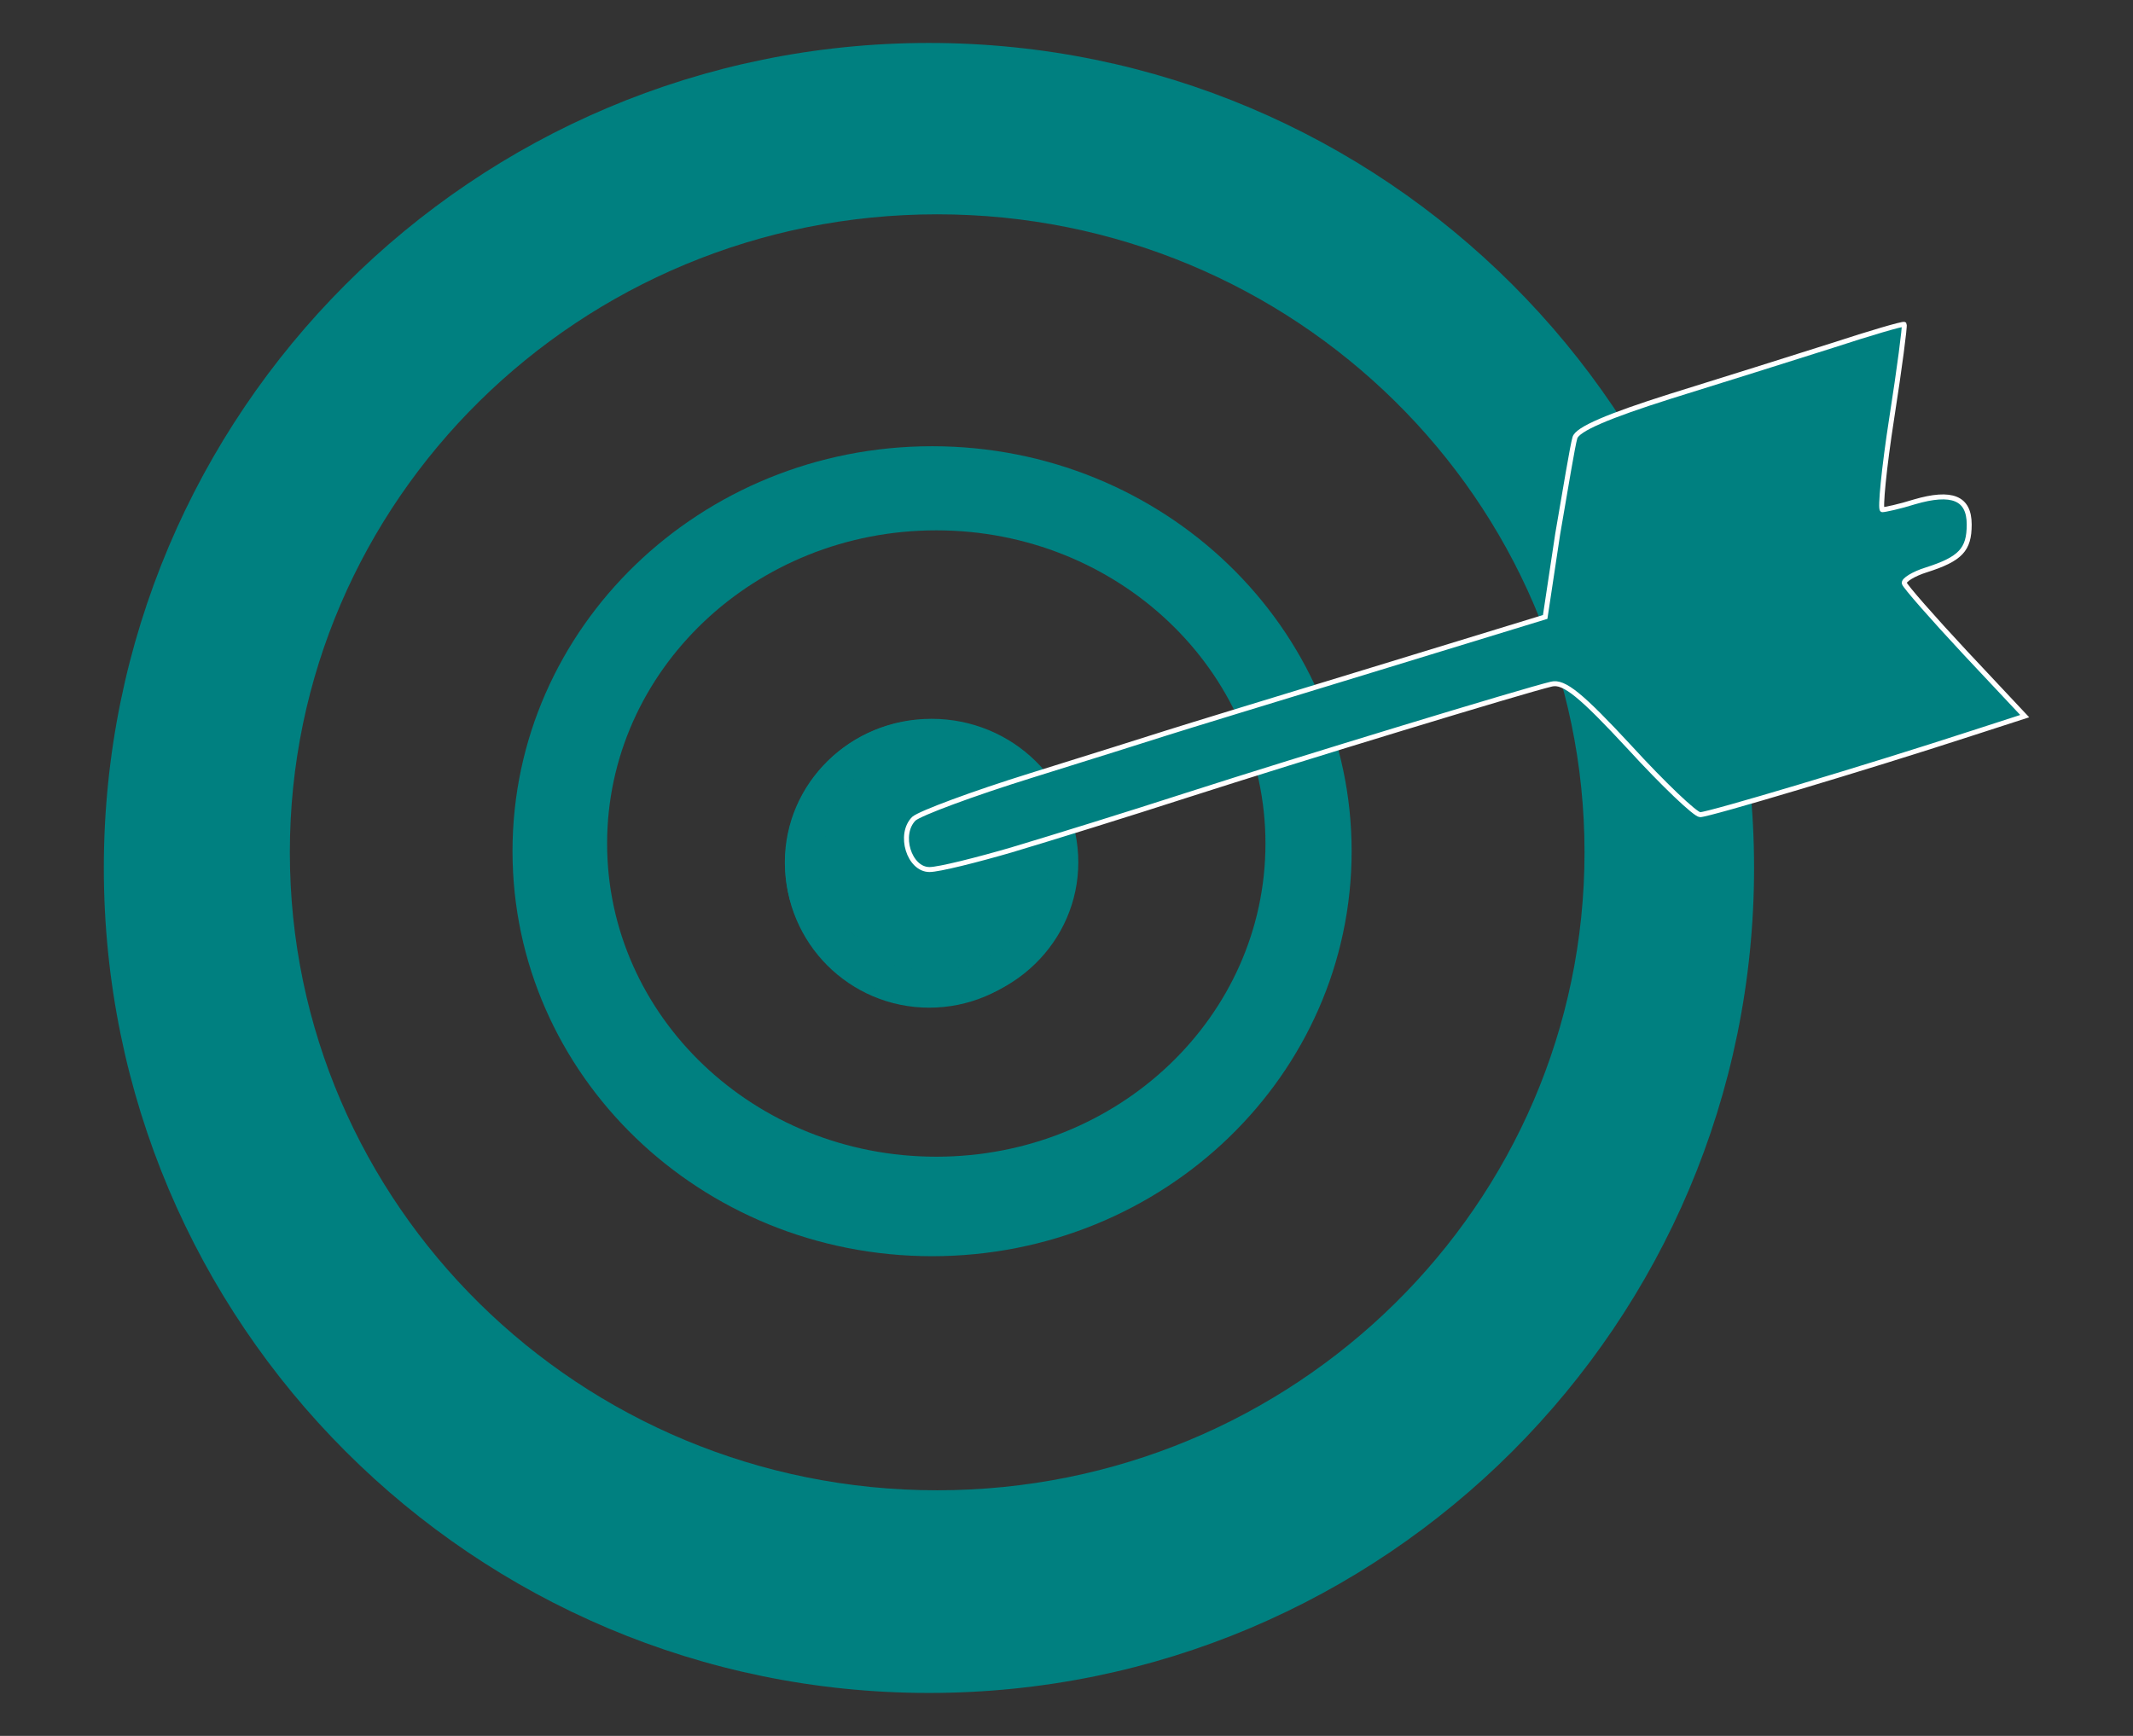
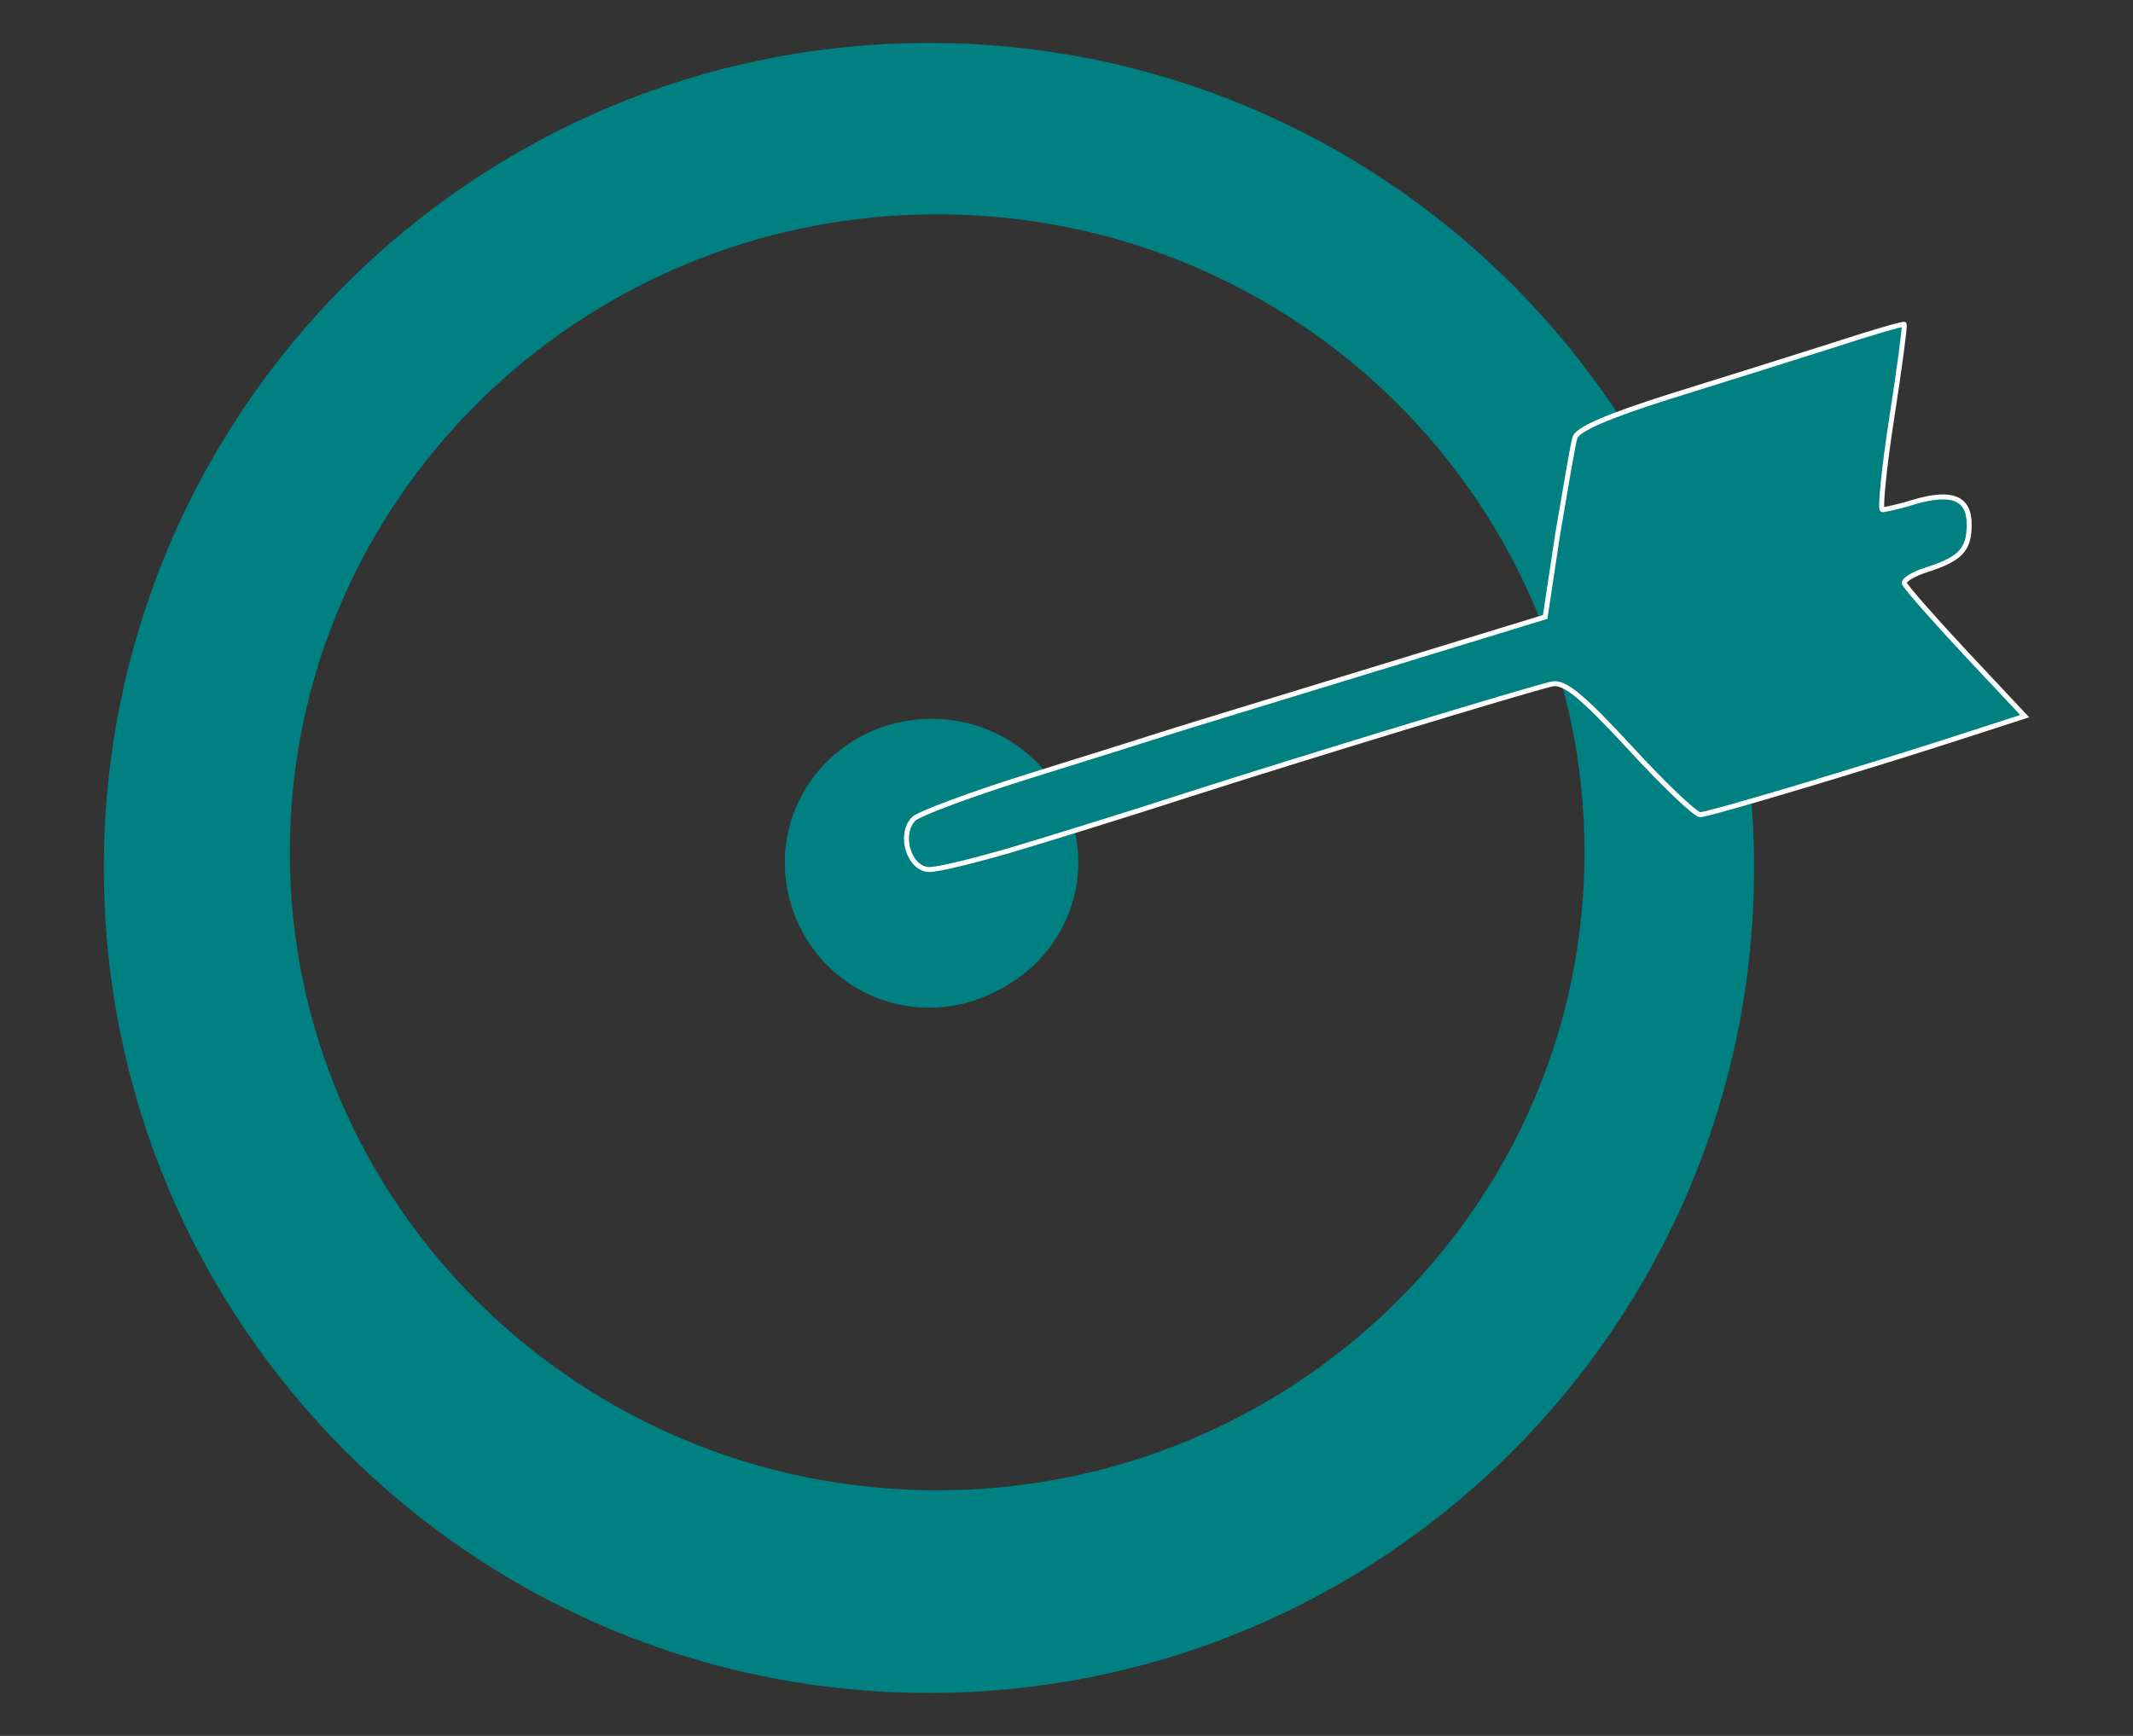
<svg xmlns="http://www.w3.org/2000/svg" id="Layer_1" data-name="Layer 1" viewBox="0 0 430 350">
  <rect x="0" y="0" width="430" height="350" fill="#333333" stroke="none" />
  <defs>
    <style>
      .cls-1 {
        stroke: #fff;
      }

      .cls-1, .cls-2 {
        stroke-miterlimit: 10;
      }

      .cls-1, .cls-2, .cls-3 {
        fill: teal;
      }

      .cls-2 {
        stroke: teal;
      }
    </style>
  </defs>
  <circle class="cls-3" cx="187.33" cy="174.12" r="29.05" />
  <path class="cls-2" d="m187.8,145.43c-16.06,0-29.08,12.72-29.08,28.42s13.02,28.42,29.08,28.42,29.08-12.72,29.08-28.42-13.02-28.42-29.08-28.42Zm.29,49.86c-12.6,0-22.81-9.84-22.81-21.98s10.21-21.98,22.81-21.98,22.81,9.84,22.81,21.98-10.21,21.98-22.81,21.98Z" />
  <g>
-     <path class="cls-3" d="m187.9,89.97c-46.72,0-84.58,36.56-84.58,81.65s37.86,81.66,84.58,81.66,84.58-36.56,84.58-81.66-37.87-81.65-84.58-81.65Zm.85,143.25c-36.65,0-66.36-28.27-66.36-63.14s29.71-63.15,66.36-63.15,66.36,28.27,66.36,63.15-29.71,63.14-66.36,63.14Z" />
    <g>
      <path class="cls-3" d="m187.26,8.66C95.39,8.66,20.93,83.13,20.93,174.99s74.46,166.35,166.34,166.35,166.34-74.48,166.34-166.35S279.12,8.66,187.26,8.66Zm1.67,291.82c-72.07,0-130.5-57.6-130.5-128.63S116.86,43.21,188.93,43.21s130.5,57.6,130.5,128.64-58.43,128.63-130.5,128.63Z" />
      <path class="cls-1" d="m204.44,171.2c7.41-2.21,23.18-7.1,34.85-10.88,23.02-7.41,68.12-21.13,73.48-22.39,2.52-.63,5.99,2.21,15.77,12.77,6.78,7.41,13.25,13.56,14.19,13.56,1.73,0,33.43-9.46,54.72-16.4l10.72-3.47-11.98-12.77c-6.62-7.1-12.14-13.4-12.3-14.03s1.89-1.89,4.42-2.68c6.94-2.21,8.67-4.1,8.67-9.15,0-5.36-3.47-6.78-11.04-4.57-3,.95-5.99,1.58-6.47,1.58s.32-8.36,1.89-18.45c1.58-10.09,2.68-18.61,2.52-18.92-.32-.16-6.78,1.73-14.51,4.26-7.88,2.52-22.55,7.1-32.64,10.25-12.46,3.94-18.77,6.62-19.24,8.36-.47,1.58-1.89,10.25-3.47,19.4l-2.52,16.72-35.01,10.72c-19.08,5.83-37.69,11.51-41.16,12.62-3.47,1.1-15.93,5.05-27.6,8.67-11.67,3.63-22.23,7.57-23.5,8.67-3.15,3.15-.95,10.25,3.15,10.25,1.89,0,9.46-1.89,17.03-4.1h0Z" />
    </g>
  </g>
</svg>